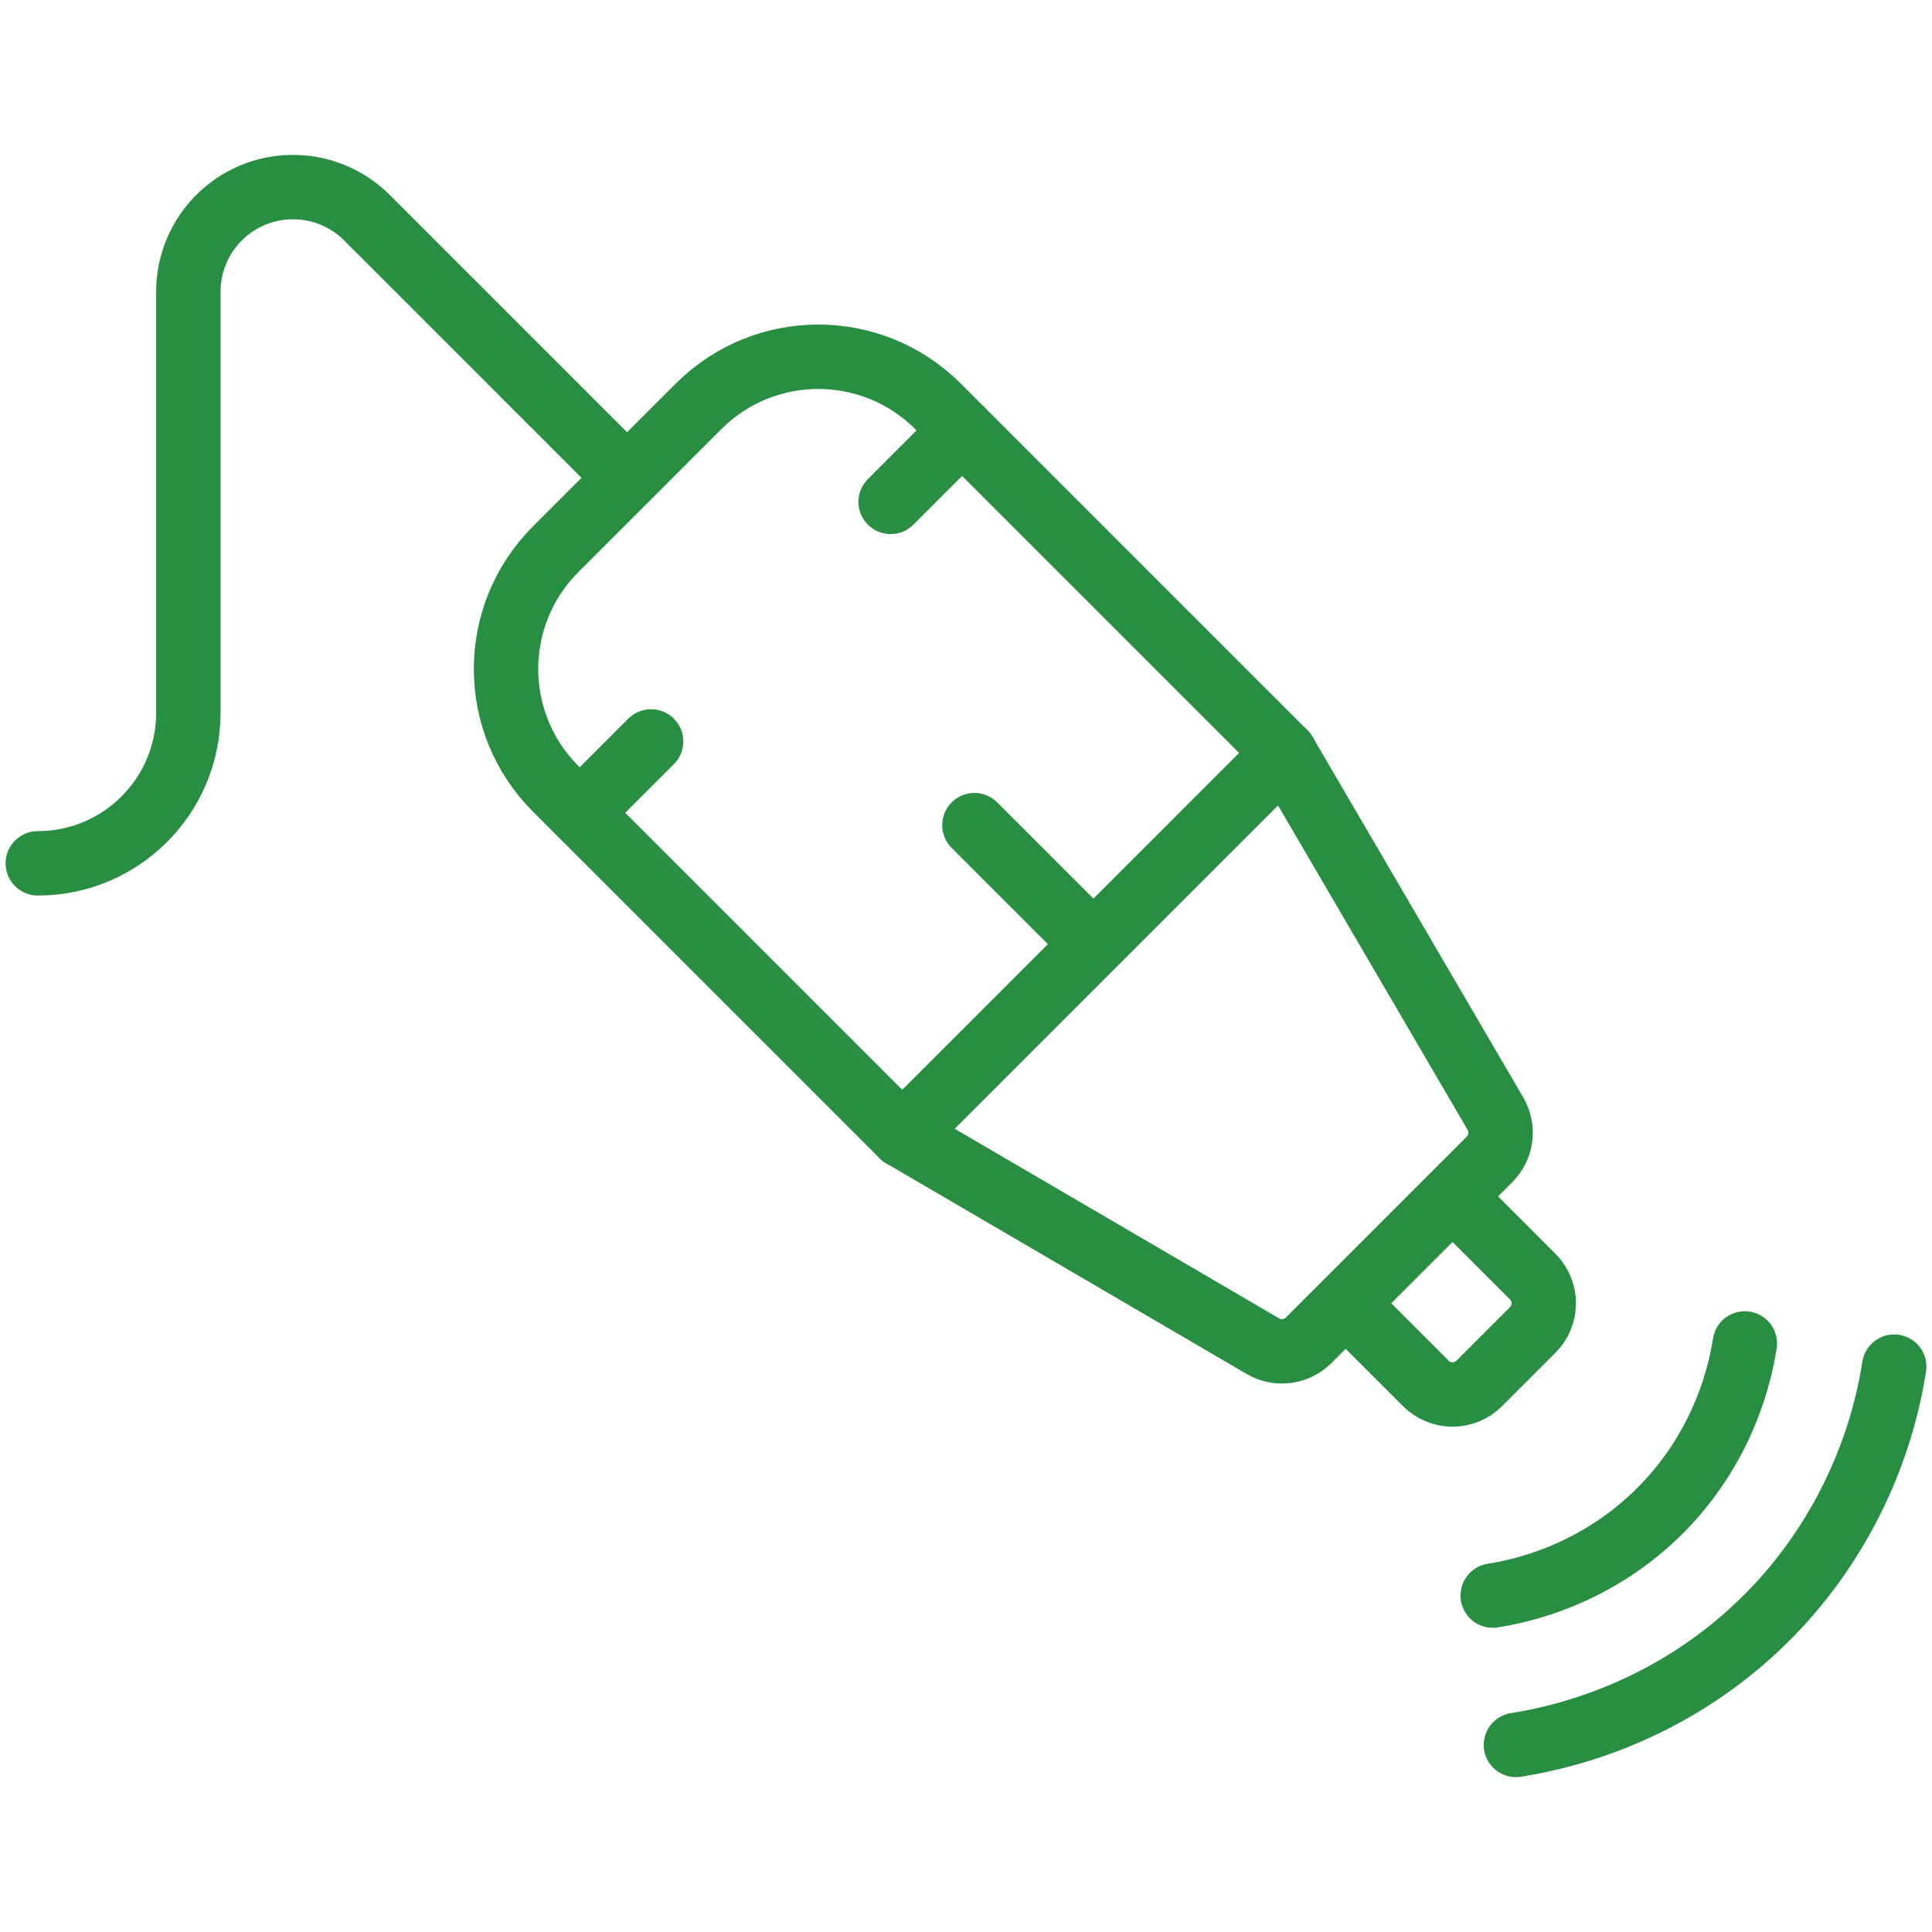
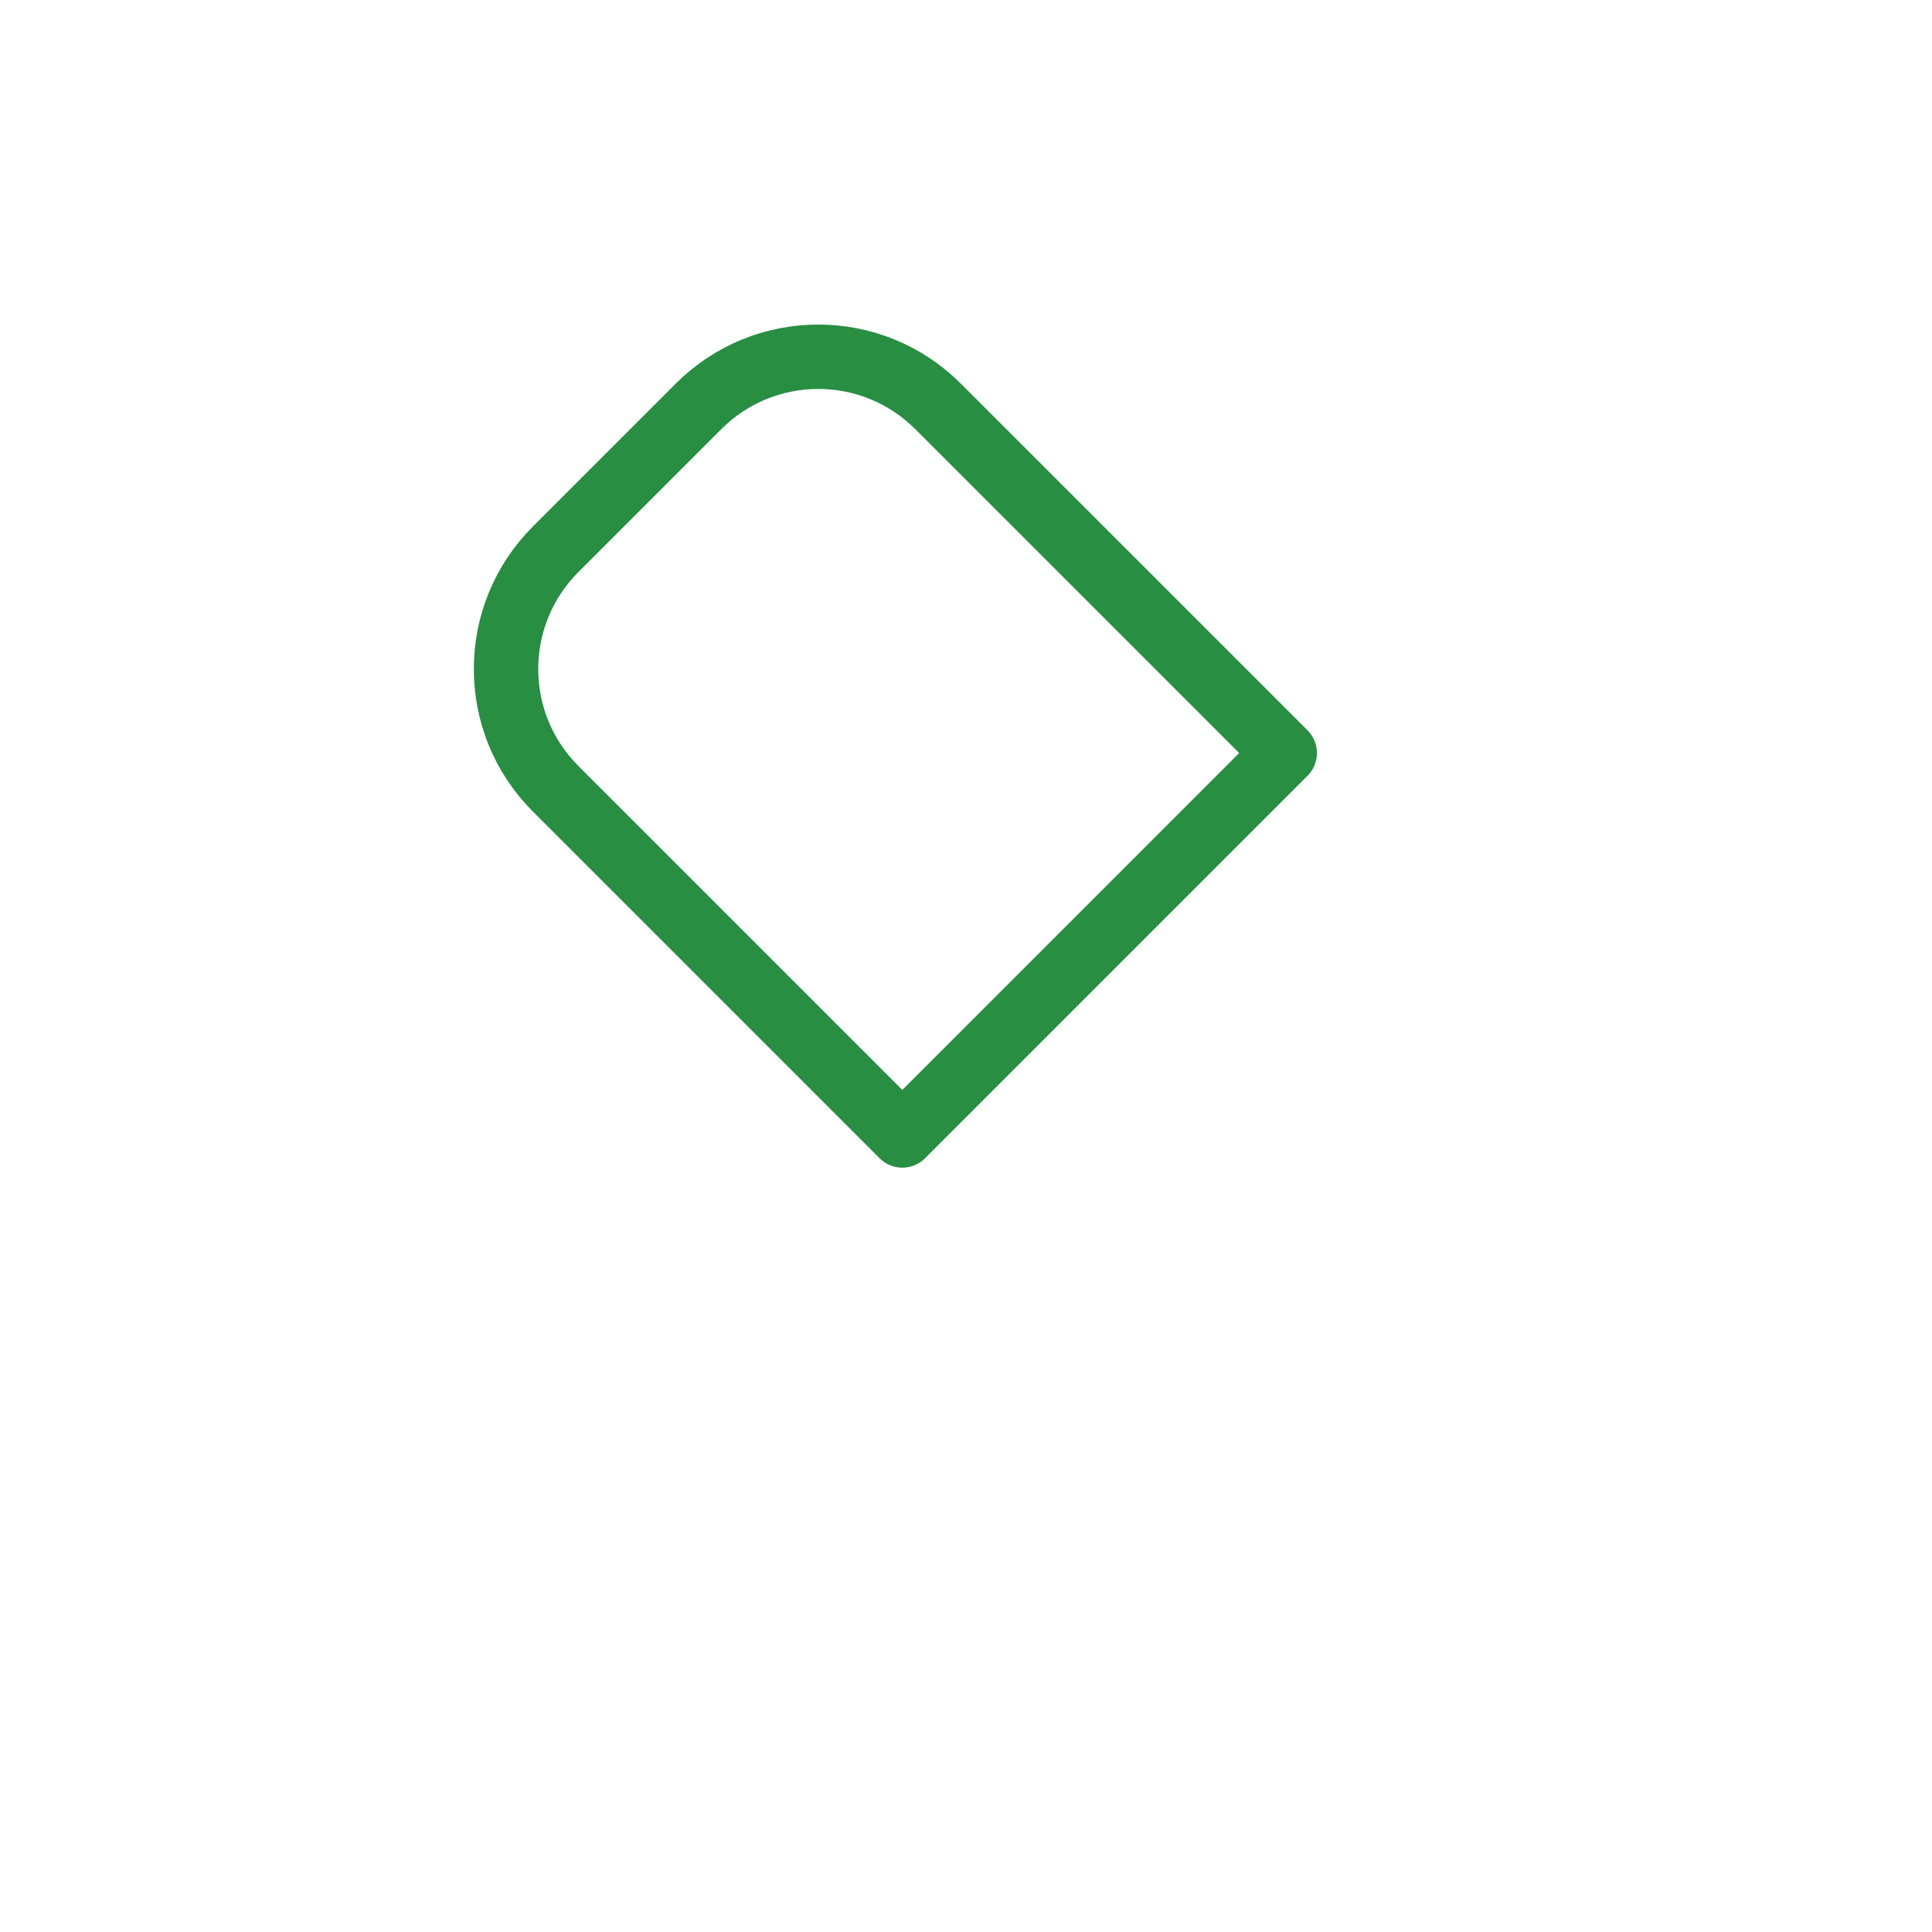
<svg xmlns="http://www.w3.org/2000/svg" width="120" height="120" viewBox="0 0 120 120" fill="none">
  <path d="M79.796 46.773L56.045 70.525L34.511 48.991C30.403 44.884 30.403 38.224 34.511 34.117L43.388 25.24C47.495 21.132 54.155 21.132 58.262 25.24L79.796 46.773Z" stroke="#278E42" stroke-width="4" stroke-miterlimit="10" stroke-linecap="round" stroke-linejoin="round" />
-   <path d="M55.321 31.172L59.757 26.735M36.006 50.486L40.44 46.052M90.22 74.31L95.198 79.289C96.115 80.205 96.115 81.691 95.198 82.608L91.879 85.927C90.963 86.843 89.477 86.843 88.56 85.927L83.582 80.948M60.524 51.252L67.484 58.212M94.157 108.38C97.575 107.849 104.102 106.116 109.743 100.474C109.824 100.393 109.905 100.311 109.986 100.229C114.037 96.078 116.759 90.628 117.651 84.884M92.715 99.104C94.301 98.857 99.144 97.897 103.268 93.672C107.196 89.646 108.124 85.061 108.375 83.443M38.395 29.124L22.795 13.524C22.192 12.92 21.475 12.441 20.687 12.115C19.898 11.788 19.053 11.62 18.199 11.62C14.609 11.62 11.699 14.53 11.699 18.12V44.272C11.699 49.437 7.513 53.623 2.348 53.623M79.796 46.773L56.045 70.525L78.44 83.613C78.888 83.875 79.41 83.981 79.924 83.914C80.439 83.848 80.917 83.613 81.284 83.246L92.517 72.013C92.884 71.646 93.119 71.168 93.185 70.653C93.252 70.139 93.146 69.617 92.884 69.169L79.796 46.773Z" stroke="#278E42" stroke-width="4" stroke-miterlimit="10" stroke-linecap="round" stroke-linejoin="round" />
</svg>